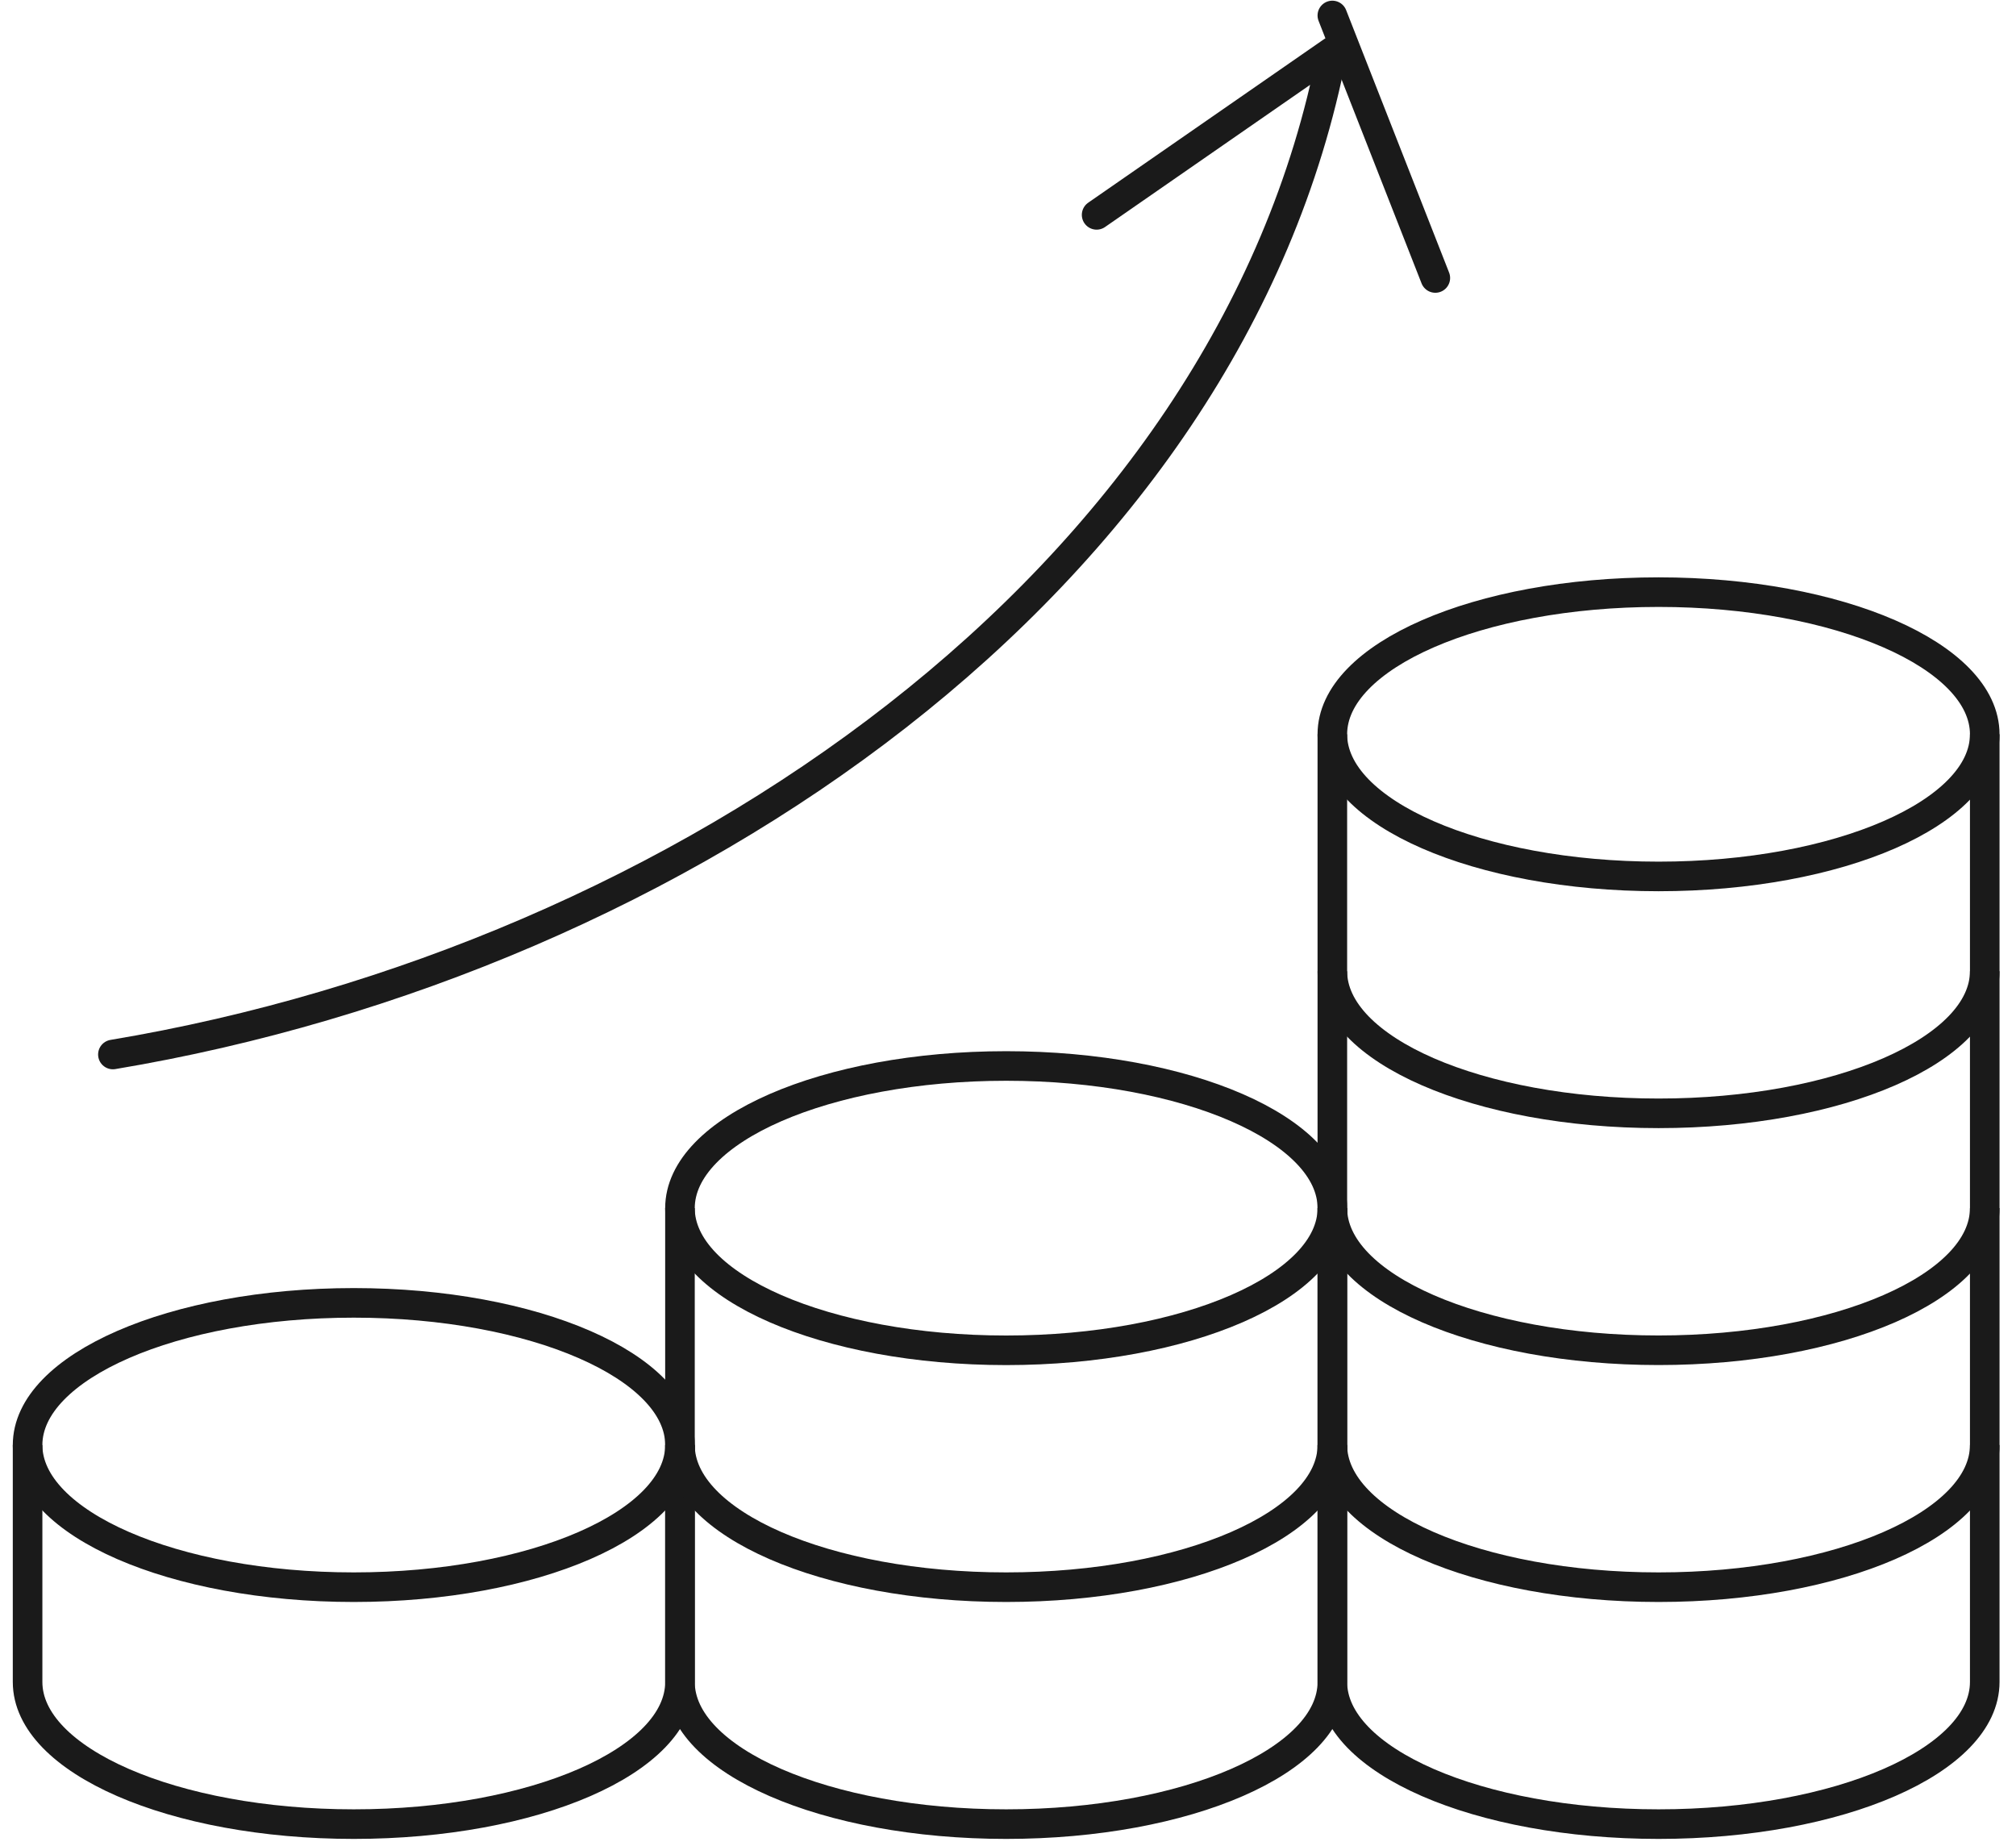
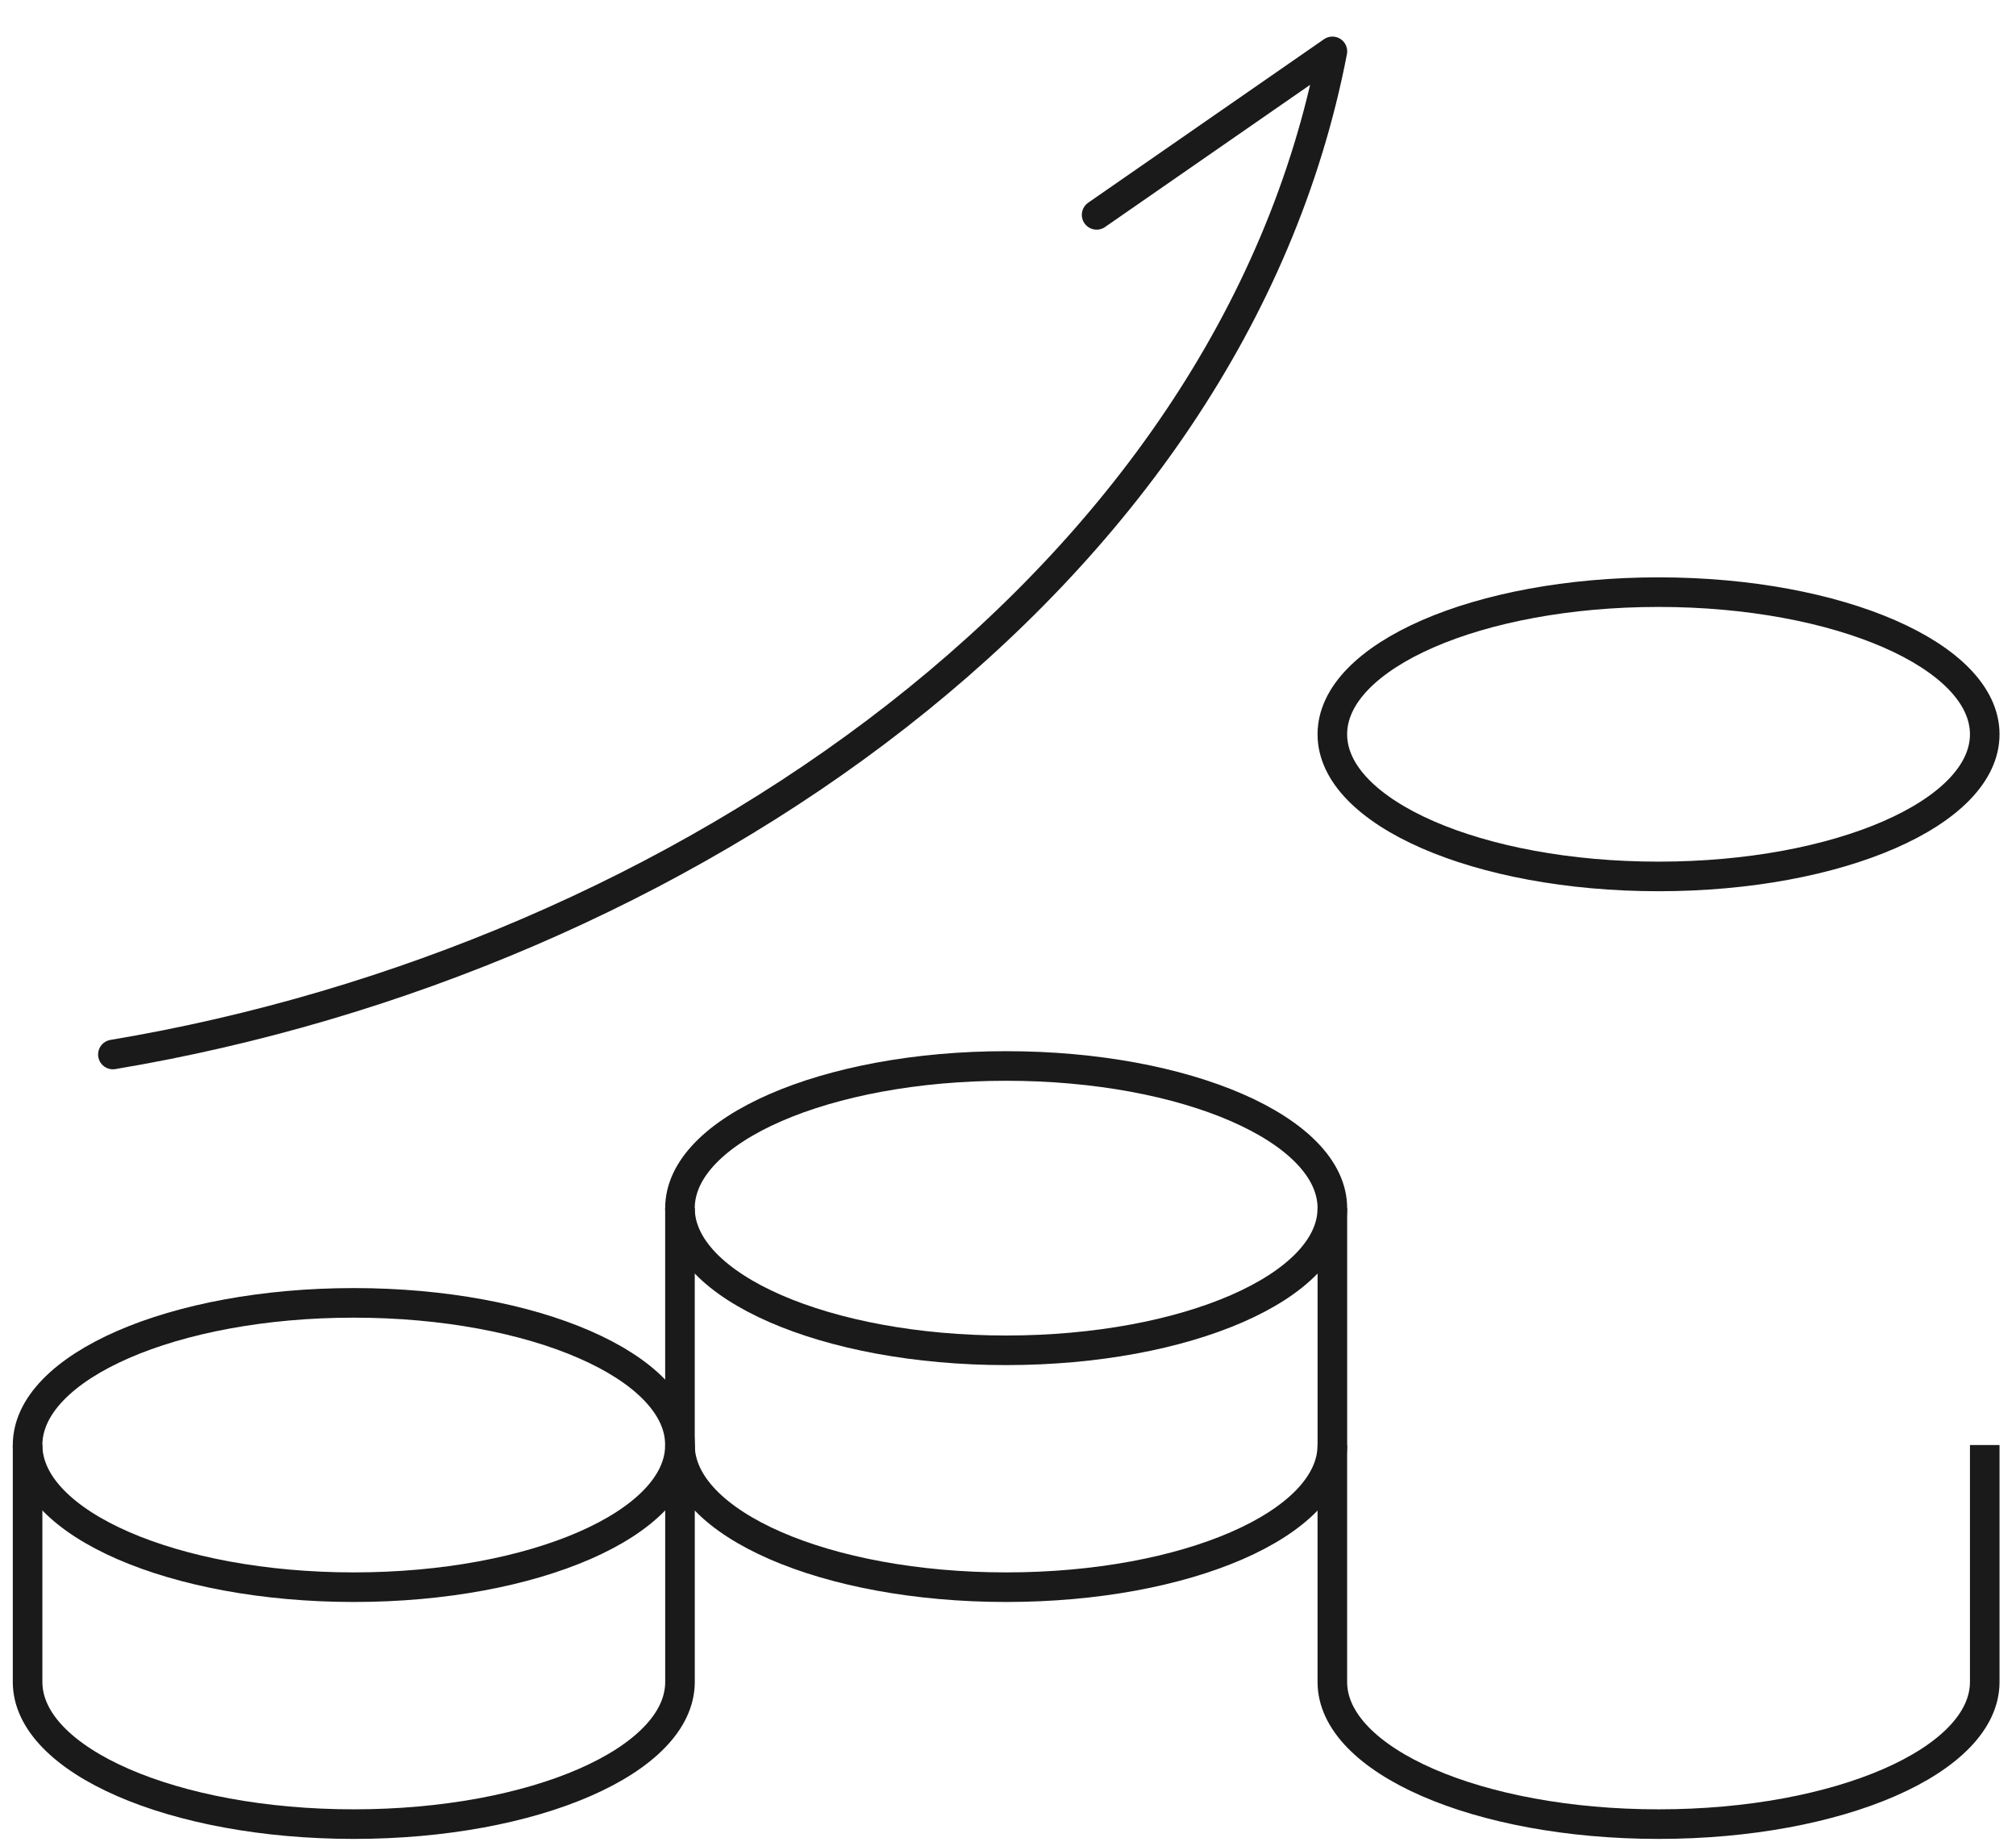
<svg xmlns="http://www.w3.org/2000/svg" width="95" height="87" viewBox="0 0 95 87" fill="none">
  <path d="M16.672 74.787C25.161 74.787 32.043 71.788 32.043 68.088C32.043 64.389 25.161 61.39 16.672 61.39C8.182 61.39 1.3 64.389 1.3 68.088C1.3 71.788 8.182 74.787 16.672 74.787Z" stroke="#1A1A1A" stroke-width="1.394" stroke-miterlimit="10" stroke-linejoin="round" />
  <path d="M32.043 68.089V79.253C32.043 82.959 25.17 85.951 16.672 85.951C8.173 85.951 1.3 82.959 1.3 79.253V68.089" stroke="#1A1A1A" stroke-width="1.394" stroke-miterlimit="10" stroke-linejoin="round" />
-   <path d="M62.785 68.089V79.253C62.785 82.959 55.912 85.951 47.414 85.951C38.916 85.951 32.042 82.959 32.042 79.253V68.089" stroke="#1A1A1A" stroke-width="1.394" stroke-miterlimit="10" stroke-linejoin="round" />
  <path d="M47.414 63.625C55.903 63.625 62.785 60.626 62.785 56.927C62.785 53.227 55.903 50.228 47.414 50.228C38.925 50.228 32.042 53.227 32.042 56.927C32.042 60.626 38.925 63.625 47.414 63.625Z" stroke="#1A1A1A" stroke-width="1.394" stroke-miterlimit="10" stroke-linejoin="round" />
  <path d="M62.785 56.925V68.089C62.785 71.795 55.912 74.787 47.414 74.787C38.916 74.787 32.042 71.795 32.042 68.089V56.925" stroke="#1A1A1A" stroke-width="1.394" stroke-miterlimit="10" stroke-linejoin="round" />
-   <path d="M93.527 45.762V56.925C93.527 60.632 86.654 63.623 78.156 63.623C69.657 63.623 62.784 60.632 62.784 56.925V45.762" stroke="#1A1A1A" stroke-width="1.394" stroke-miterlimit="10" stroke-linejoin="round" />
  <path d="M78.156 41.297C86.645 41.297 93.527 38.298 93.527 34.599C93.527 30.9 86.645 27.901 78.156 27.901C69.666 27.901 62.784 30.9 62.784 34.599C62.784 38.298 69.666 41.297 78.156 41.297Z" stroke="#1A1A1A" stroke-width="1.394" stroke-miterlimit="10" stroke-linejoin="round" />
-   <path d="M93.527 34.598V45.761C93.527 49.468 86.654 52.459 78.156 52.459C69.657 52.459 62.784 49.468 62.784 45.761V34.598" stroke="#1A1A1A" stroke-width="1.394" stroke-miterlimit="10" stroke-linejoin="round" />
  <path d="M93.527 68.089V79.253C93.527 82.959 86.654 85.951 78.156 85.951C69.657 85.951 62.784 82.959 62.784 79.253V68.089" stroke="#1A1A1A" stroke-width="1.394" stroke-miterlimit="10" stroke-linejoin="round" />
-   <path d="M93.527 56.925V68.089C93.527 71.795 86.654 74.787 78.156 74.787C69.657 74.787 62.784 71.795 62.784 68.089V56.925" stroke="#1A1A1A" stroke-width="1.394" stroke-miterlimit="10" stroke-linejoin="round" />
  <path d="M5.32 49.687C32.044 45.222 57.978 27.36 62.787 2.421L51.676 10.124" stroke="#1A1A1A" stroke-width="1.394" stroke-miterlimit="10" stroke-linecap="round" stroke-linejoin="round" />
-   <path d="M67.637 13.098L62.784 0.729" stroke="#1A1A1A" stroke-width="1.394" stroke-miterlimit="10" stroke-linecap="round" stroke-linejoin="round" />
</svg>